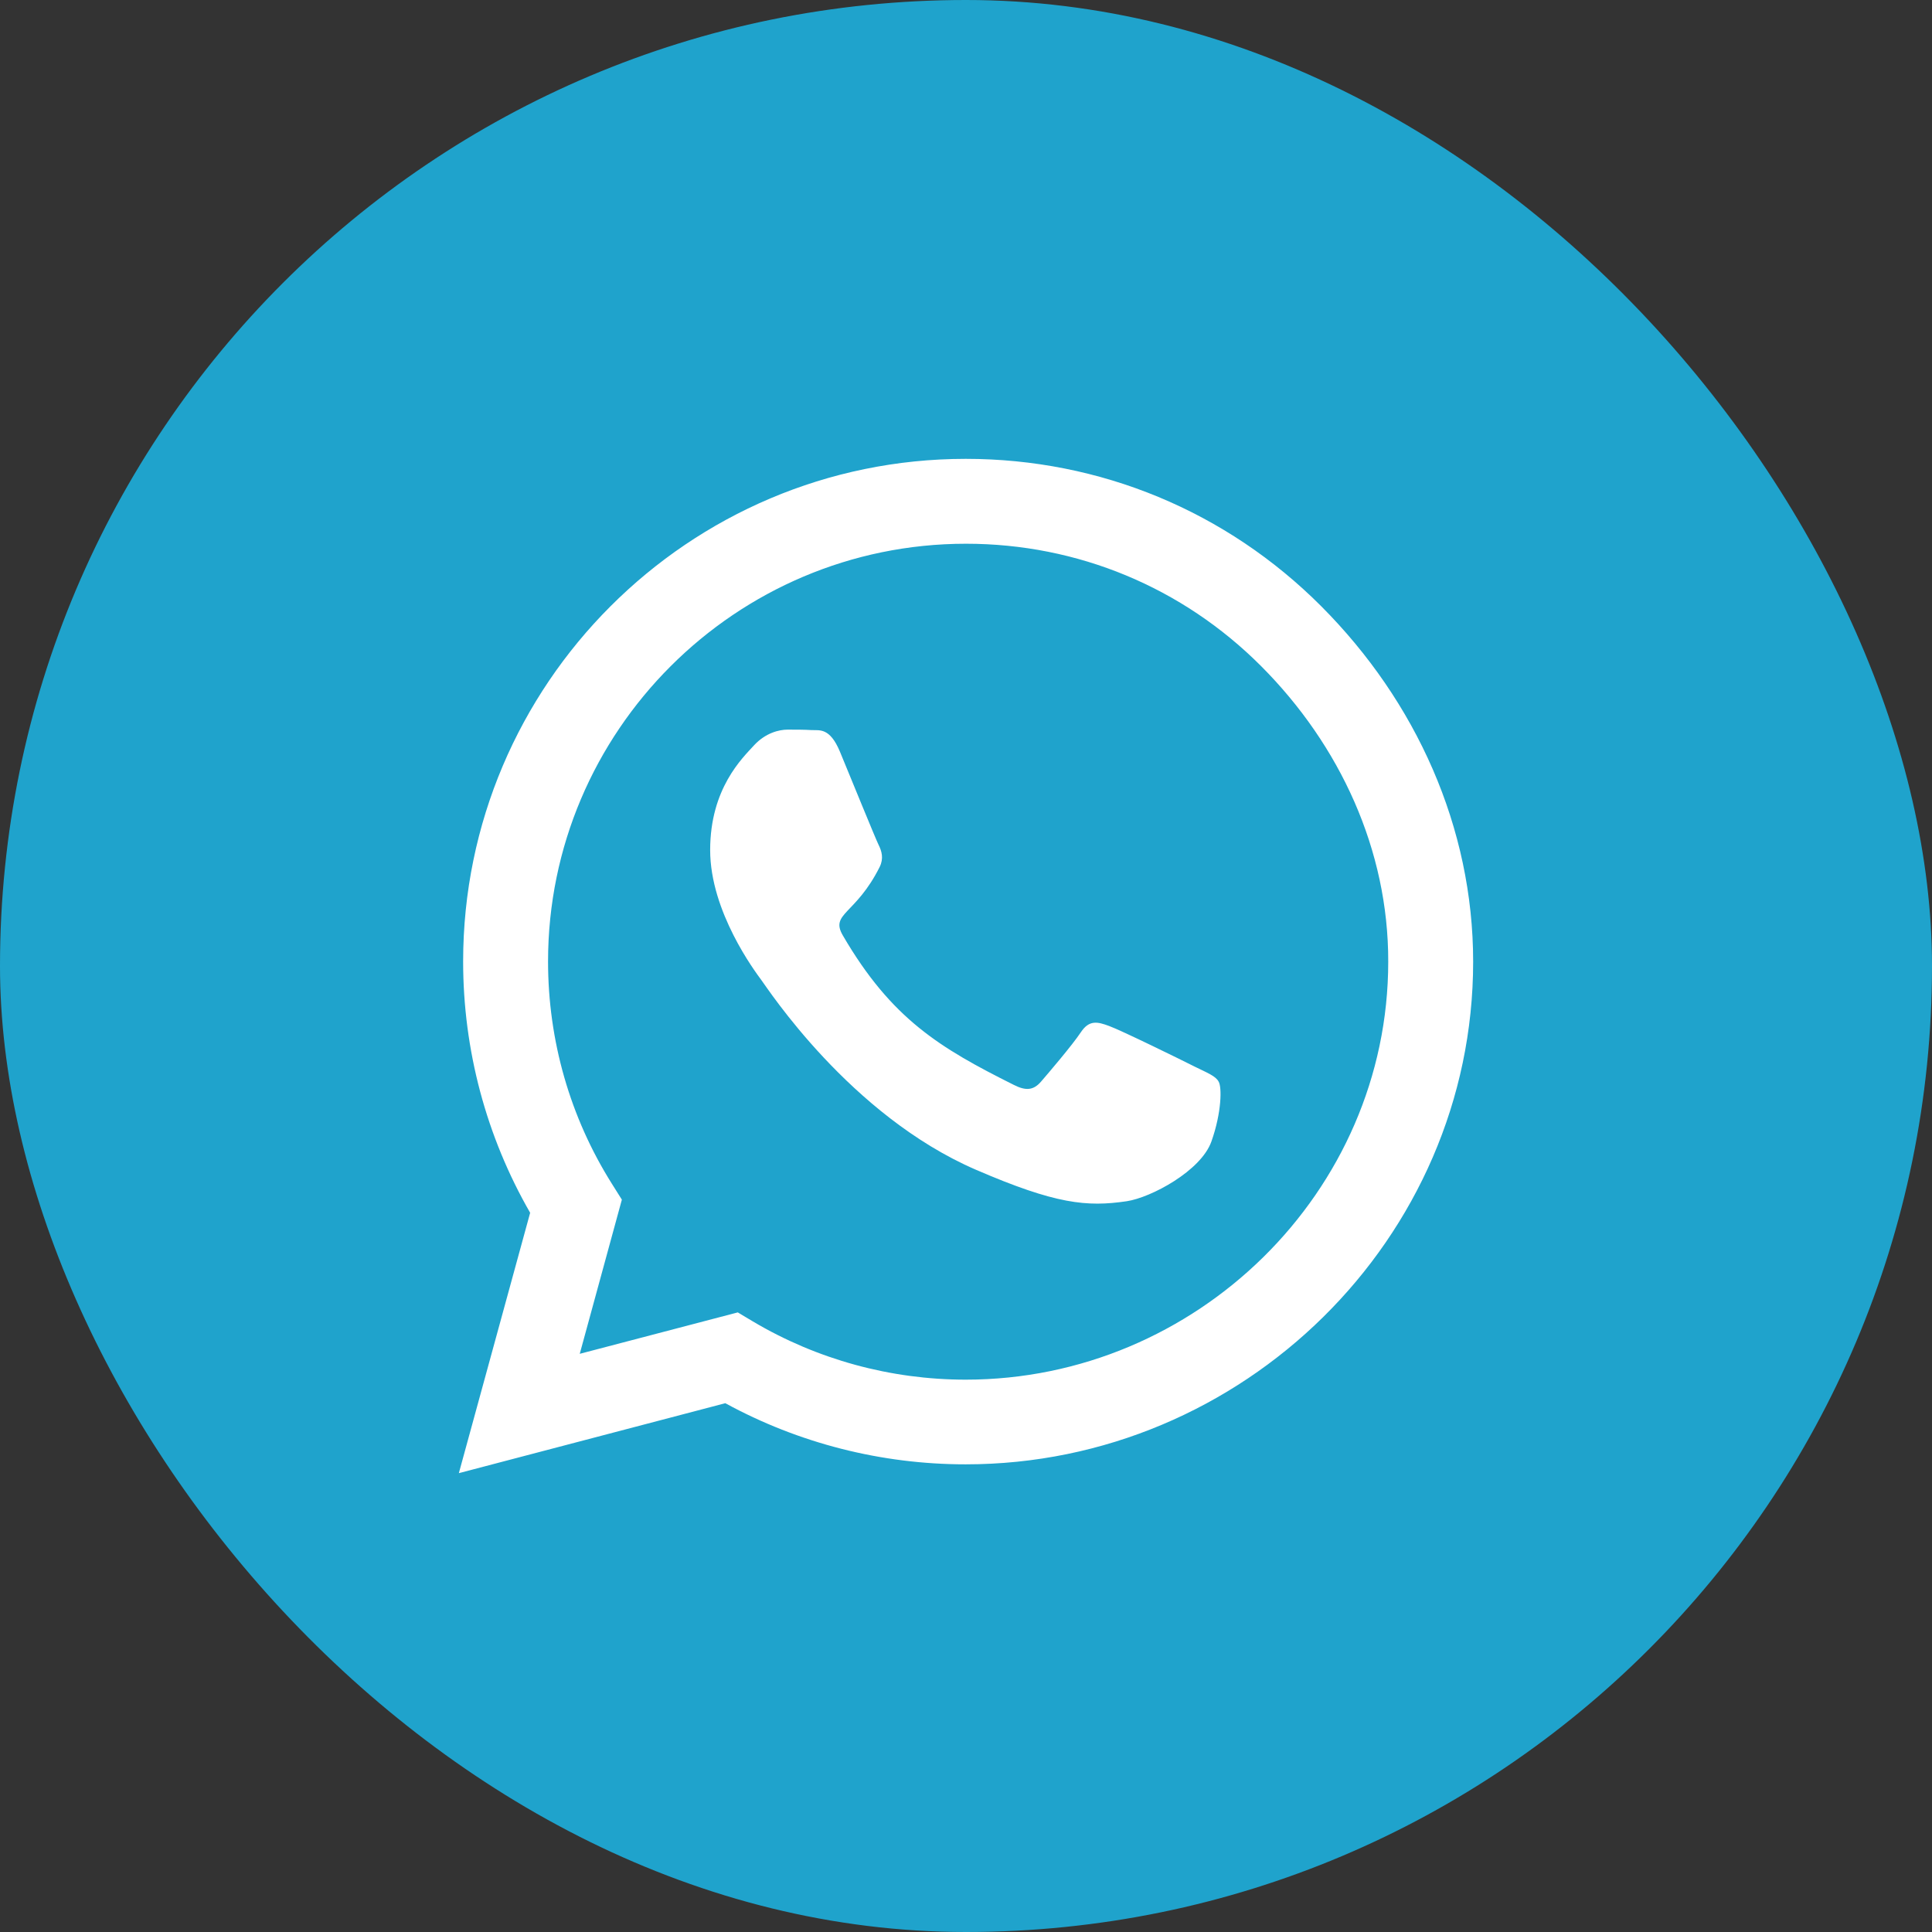
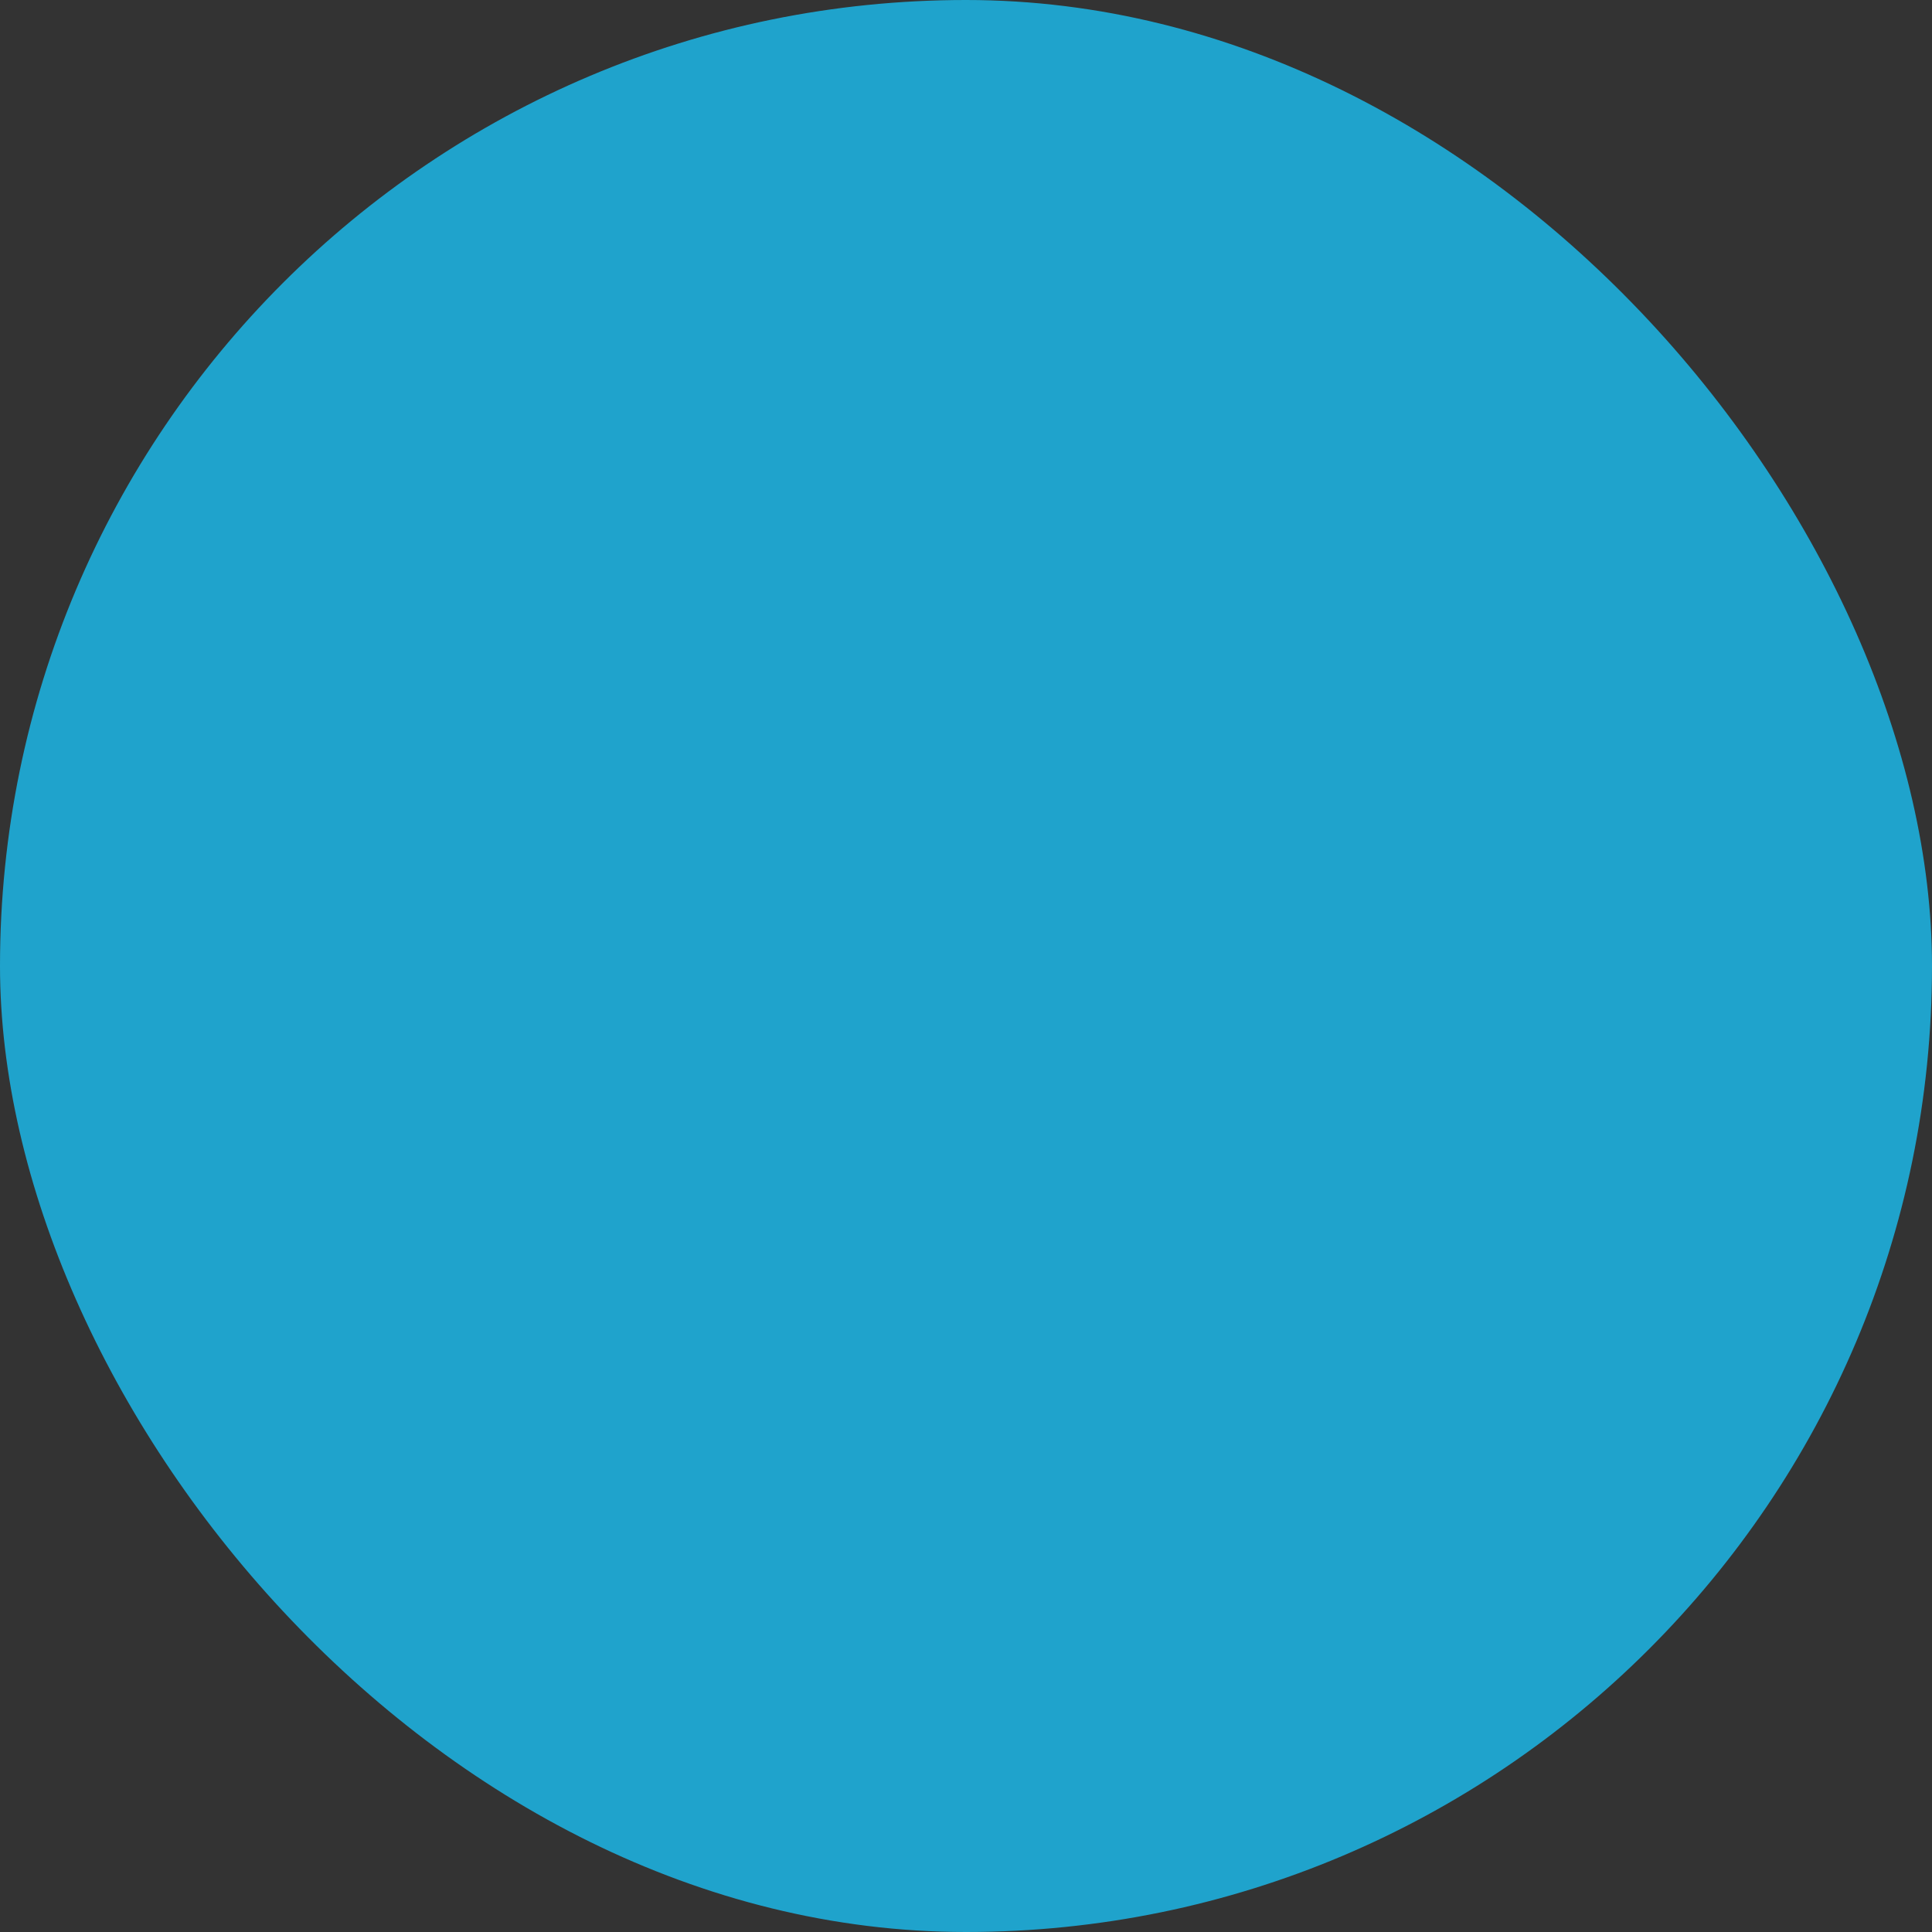
<svg xmlns="http://www.w3.org/2000/svg" fill="none" height="100%" overflow="visible" preserveAspectRatio="none" style="display: block;" viewBox="0 0 64 64" width="100%">
  <rect x="0" y="0" width="64" height="64" fill="#333333" stroke="none" />
  <g id="Wpp">
    <rect fill="#1FA3CC" height="64" rx="32" width="64" />
    <g id="whatsapp-brands-solid-full">
-       <path d="M43.767 20.082C40.625 16.933 36.44 15.2 31.992 15.2C22.812 15.2 15.342 22.67 15.342 31.85C15.342 34.782 16.108 37.648 17.562 40.175L15.2 48.8L24.027 46.483C26.457 47.81 29.195 48.508 31.985 48.508H31.992C41.165 48.508 48.8 41.038 48.8 31.858C48.8 27.41 46.91 23.233 43.767 20.082ZM31.992 45.703C29.503 45.703 27.065 45.035 24.942 43.775L24.44 43.475L19.205 44.847L20.6 39.74L20.27 39.215C18.883 37.01 18.155 34.468 18.155 31.85C18.155 24.223 24.365 18.012 32 18.012C35.697 18.012 39.17 19.453 41.78 22.07C44.39 24.688 45.995 28.16 45.987 31.858C45.987 39.492 39.62 45.703 31.992 45.703ZM39.583 35.337C39.17 35.127 37.123 34.123 36.74 33.987C36.358 33.845 36.08 33.778 35.803 34.197C35.525 34.617 34.73 35.547 34.483 35.833C34.242 36.11 33.995 36.148 33.583 35.938C31.137 34.715 29.532 33.755 27.92 30.988C27.492 30.253 28.348 30.305 29.142 28.715C29.277 28.438 29.21 28.198 29.105 27.988C29 27.777 28.168 25.73 27.823 24.898C27.485 24.087 27.14 24.2 26.885 24.185C26.645 24.17 26.367 24.17 26.09 24.17C25.812 24.17 25.363 24.275 24.98 24.688C24.598 25.108 23.525 26.113 23.525 28.16C23.525 30.207 25.017 32.188 25.22 32.465C25.43 32.742 28.152 36.943 32.33 38.75C34.97 39.89 36.005 39.987 37.325 39.792C38.127 39.672 39.785 38.788 40.13 37.812C40.475 36.837 40.475 36.005 40.37 35.833C40.273 35.645 39.995 35.54 39.583 35.337Z" fill="white" id="Vector" />
-     </g>
+       </g>
  </g>
</svg>